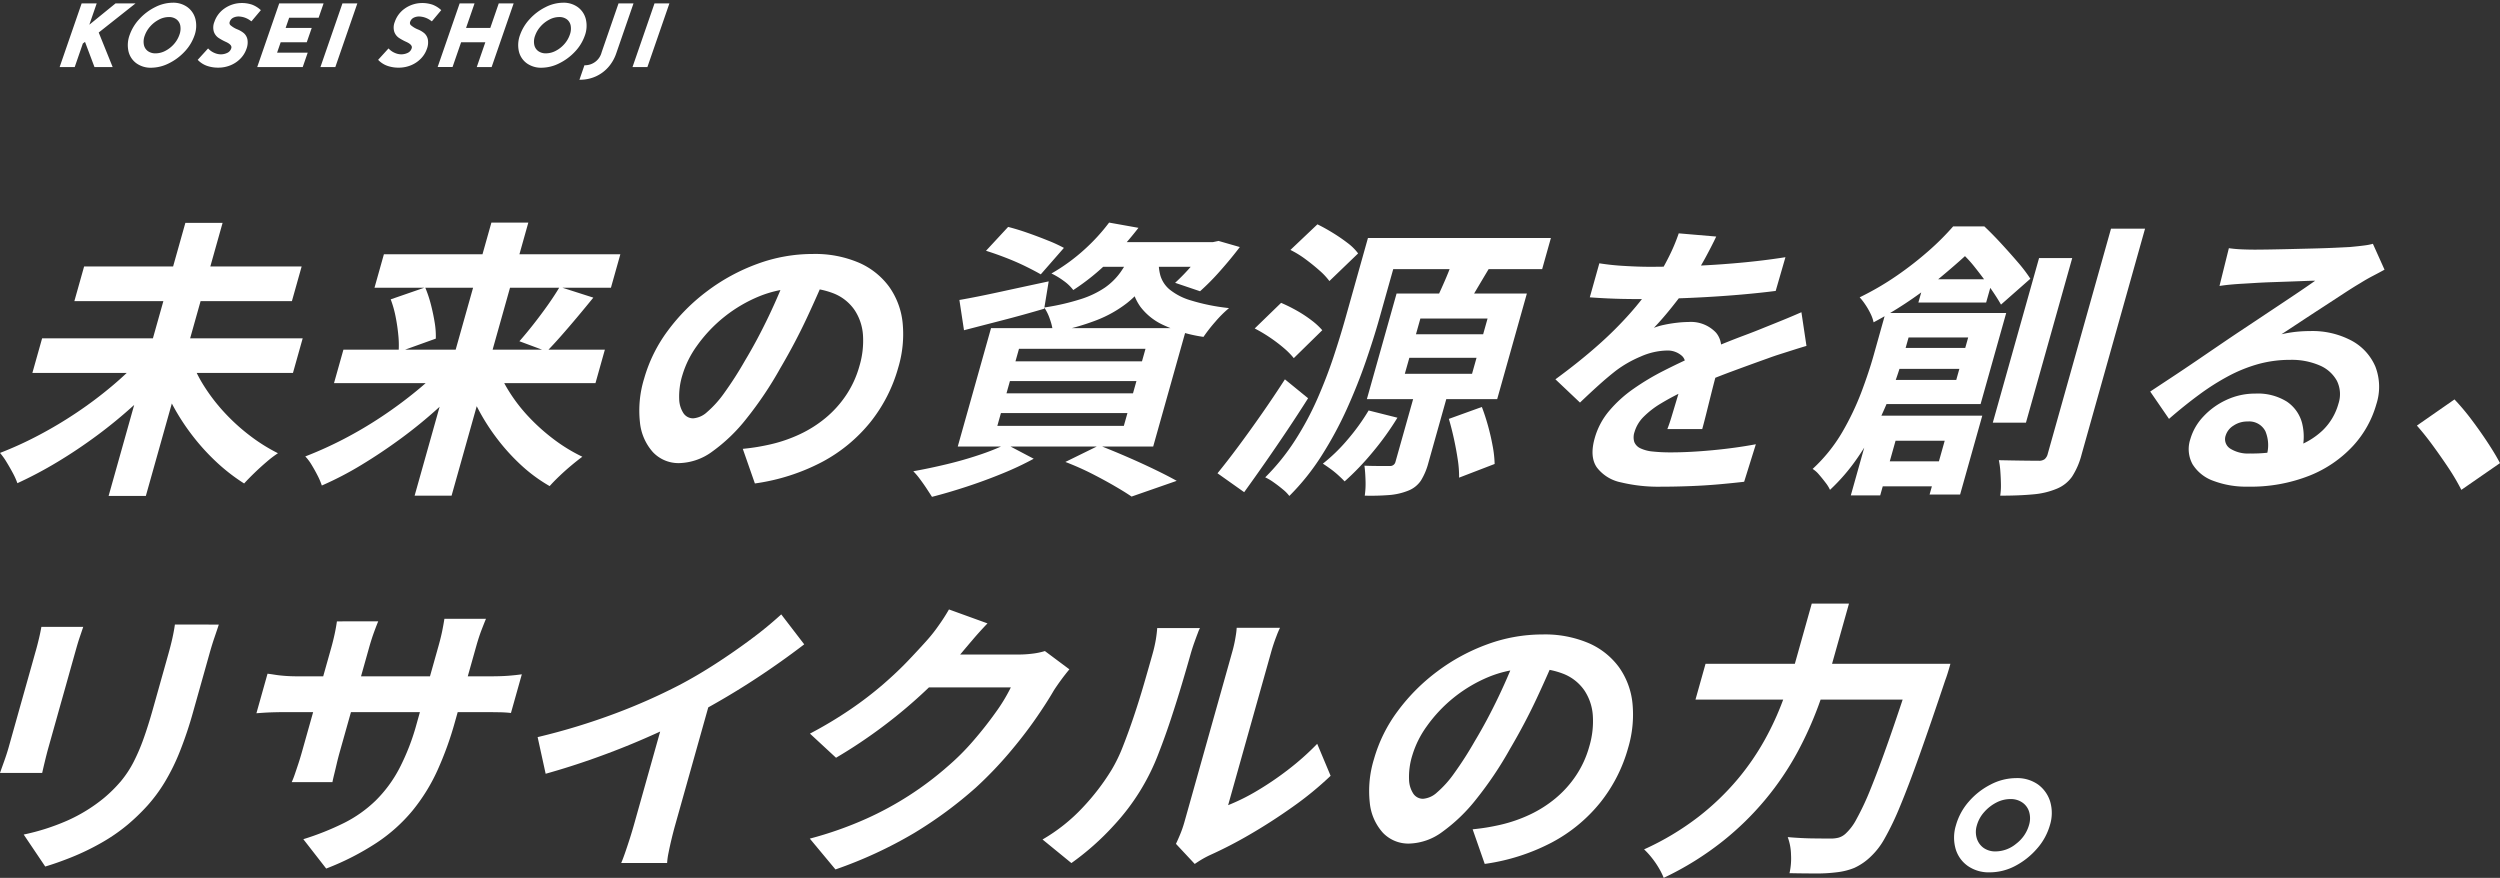
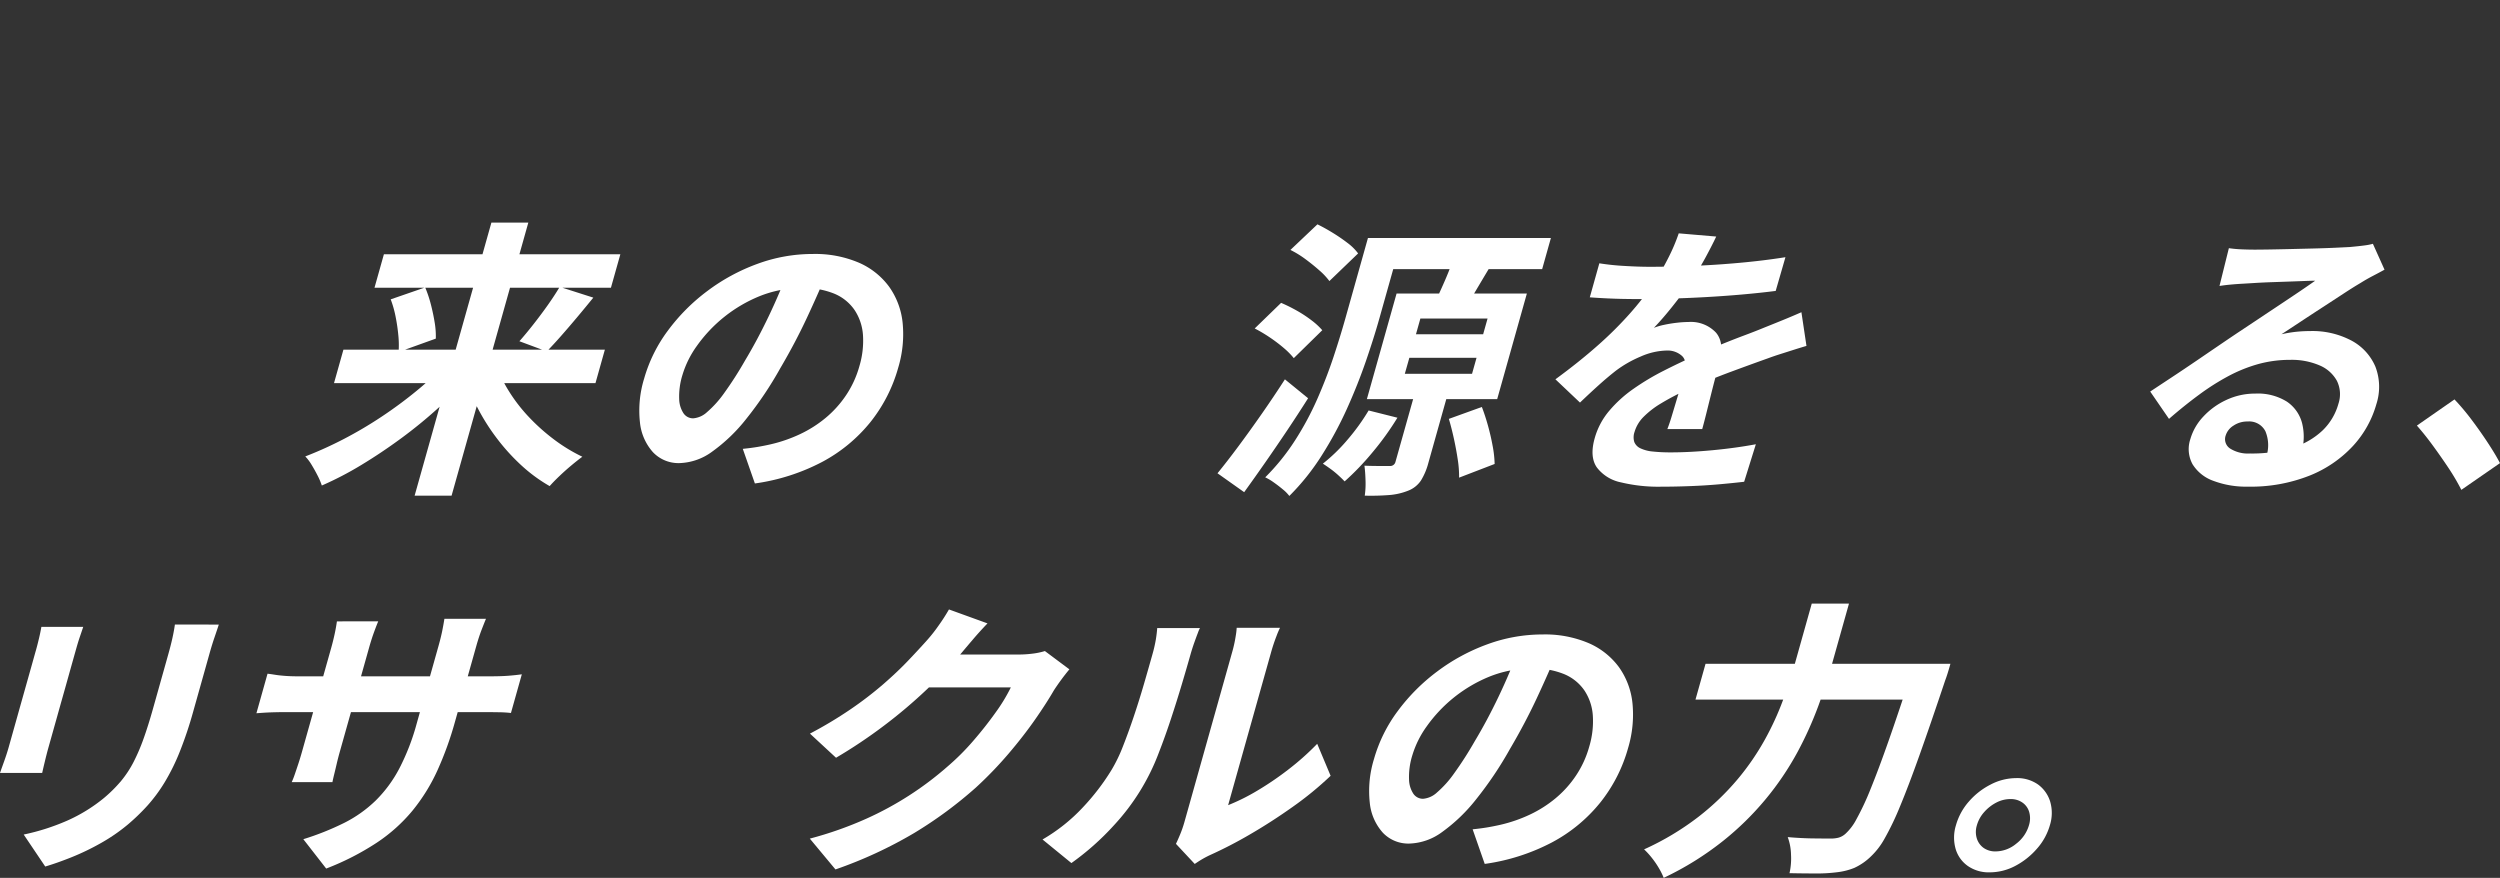
<svg xmlns="http://www.w3.org/2000/svg" width="461.155" height="161.935" viewBox="0 0 461.155 161.935">
  <rect x="0" y="0" width="461.155" height="161.935" fill="#333333" stroke="none" />
  <g transform="translate(-192.519 -214.783)">
    <g transform="translate(192.52 255.842)">
-       <path d="M26.037,25.055l4.932,2.307a84.765,84.765,0,0,1-6.141,6.2,87.526,87.526,0,0,1-6.944,5.714q-3.624,2.682-7.335,4.909a75.222,75.222,0,0,1-7.342,3.888,13.2,13.2,0,0,0-.841-1.877q-.546-1.02-1.152-2.011A12.243,12.243,0,0,0,0,42.489a66.439,66.439,0,0,0,7.109-3.246,76.7,76.7,0,0,0,7.057-4.21,74,74,0,0,0,6.462-4.855,60.626,60.626,0,0,0,5.41-5.123m-18.272-3.7H55.832l-1.795,6.384H5.97ZM15.513,8.1H55.641l-1.795,6.385H13.718ZM34.191.055h6.866L26.9,50.429H20.032Zm1,25.053a24.281,24.281,0,0,0,2.5,5.124,33.549,33.549,0,0,0,3.758,4.855A36.465,36.465,0,0,0,46.094,39.3a32.4,32.4,0,0,0,5.176,3.245,19.959,19.959,0,0,0-2.08,1.583q-1.165.993-2.272,2.066t-1.884,1.931a34.276,34.276,0,0,1-5.067-3.917,39.956,39.956,0,0,1-4.507-4.963,40.614,40.614,0,0,1-3.678-5.712,39.252,39.252,0,0,1-2.637-6.169Z" transform="translate(0 -0.001)" fill="#fff" />
      <path d="M83.692,25.965l4.615,2.092A74.848,74.848,0,0,1,82.263,34.2a85.66,85.66,0,0,1-6.9,5.634q-3.617,2.656-7.3,4.882A60.587,60.587,0,0,1,60.783,48.5a12.578,12.578,0,0,0-.775-1.824q-.519-1.018-1.105-1.985a8.517,8.517,0,0,0-1.172-1.556A70.362,70.362,0,0,0,64.8,39.94,74.858,74.858,0,0,0,71.8,35.81a79.262,79.262,0,0,0,6.465-4.775,54.85,54.85,0,0,0,5.422-5.07M64.766,23.444h48.228l-1.733,6.169H63.031Zm7.468-17.6h43.616l-1.735,6.168H70.5Zm1.257,8.315,6.359-2.2A22.883,22.883,0,0,1,80.9,15.1q.437,1.691.7,3.326a15.052,15.052,0,0,1,.209,2.978l-6.863,2.468a17.923,17.923,0,0,0-.042-3,33.88,33.88,0,0,0-.5-3.46,19.565,19.565,0,0,0-.913-3.245M92.063,0h6.812L84.717,50.374H77.9ZM92.85,26.02a25.083,25.083,0,0,0,2.457,5.1,30.111,30.111,0,0,0,3.7,4.776,36.418,36.418,0,0,0,4.633,4.131,30.691,30.691,0,0,0,5.2,3.164q-.878.644-2.035,1.609t-2.221,1.986q-1.065,1.017-1.773,1.823a28.784,28.784,0,0,1-5.141-3.755A37.55,37.55,0,0,1,93.2,39.967a38.556,38.556,0,0,1-3.632-5.687,37.235,37.235,0,0,1-2.557-6.169Zm11.814-14.164,6.2,1.986q-1.478,1.823-3.01,3.647t-2.95,3.434q-1.418,1.609-2.622,2.842l-5.053-1.878q1.184-1.34,2.557-3.084t2.666-3.567q1.289-1.824,2.211-3.381" transform="translate(-1.42)" fill="#fff" />
      <path d="M155.665,9q-1.683,4.076-3.837,8.69T146.9,27.023a67.592,67.592,0,0,1-6.272,9.335,30.957,30.957,0,0,1-6.283,6.035,10.682,10.682,0,0,1-6.042,2.119,6.479,6.479,0,0,1-4.88-2.01,9.659,9.659,0,0,1-2.408-5.553A20,20,0,0,1,121.8,28.9a27.212,27.212,0,0,1,4.352-8.8,35.272,35.272,0,0,1,7.288-7.323,35.707,35.707,0,0,1,9.242-5.016,29.515,29.515,0,0,1,10.2-1.824,20.524,20.524,0,0,1,8.534,1.61A13.672,13.672,0,0,1,167,12a13.879,13.879,0,0,1,2.476,6.652,21.4,21.4,0,0,1-.8,8.208,28.222,28.222,0,0,1-5.141,10.087,28.814,28.814,0,0,1-8.906,7.349,37.8,37.8,0,0,1-12.408,3.971l-2.23-6.384q1.6-.162,2.841-.376t2.389-.482a26.777,26.777,0,0,0,5.322-1.851,22.143,22.143,0,0,0,4.734-3.005,19.631,19.631,0,0,0,3.786-4.21,18.5,18.5,0,0,0,2.431-5.311,16.285,16.285,0,0,0,.663-5.795,9.479,9.479,0,0,0-1.554-4.586,8.474,8.474,0,0,0-3.715-3,14.642,14.642,0,0,0-5.875-1.046,20.723,20.723,0,0,0-7.994,1.528,26.393,26.393,0,0,0-11.5,9.146,18.014,18.014,0,0,0-2.645,5.311,13.326,13.326,0,0,0-.616,4.48,4.971,4.971,0,0,0,.829,2.682,2.138,2.138,0,0,0,1.764.885,4.262,4.262,0,0,0,2.55-1.153,19.227,19.227,0,0,0,3.16-3.514,66.129,66.129,0,0,0,3.82-5.954q2.319-3.864,4.415-8.263t3.647-8.583Z" transform="translate(-2.975 -0.146)" fill="#fff" />
-       <path d="M189.837,40.88l5.093,2.682a56.622,56.622,0,0,1-5.811,2.735q-3.274,1.34-6.64,2.44t-6.315,1.852q-.41-.645-.992-1.53t-1.246-1.769a12.4,12.4,0,0,0-1.21-1.421q2.995-.537,6.129-1.288t6.008-1.717a43.427,43.427,0,0,0,4.984-1.984m-2.782-21.406h36.05l-6.137,21.834h-36.05Zm-5.834-5.2q3.1-.535,7.531-1.5t8.939-1.93l-.828,5.044q-3.8,1.125-7.649,2.119t-7.146,1.85ZM186.131,5.2,190.21.8q1.7.43,3.608,1.1T197.529,3.3A26.283,26.283,0,0,1,200.5,4.668l-4.268,4.881q-1.108-.644-2.8-1.475t-3.632-1.582q-1.937-.752-3.662-1.288m2.744,29.935-.662,2.36h23.335l.664-2.36Zm1.659-5.9-.633,2.254h23.336l.633-2.254Zm1.674-5.954-.649,2.307h23.336l.649-2.307ZM212.97,5.526h5.74a29.392,29.392,0,0,1-2.743,5.176,18.369,18.369,0,0,1-3.817,4.131,22.21,22.21,0,0,1-5.549,3.139,43.062,43.062,0,0,1-8.116,2.253,10.289,10.289,0,0,0-.563-2.387,8.573,8.573,0,0,0-1.053-2.172,42.967,42.967,0,0,0,6.768-1.557,17.082,17.082,0,0,0,4.431-2.12,11.949,11.949,0,0,0,2.857-2.815,20.3,20.3,0,0,0,2.044-3.649M208.837,0l5.415.967a64.452,64.452,0,0,1-5.359,6.088,41.727,41.727,0,0,1-6.666,5.39,8.037,8.037,0,0,0-1.8-1.717,13.694,13.694,0,0,0-2.226-1.34,34.357,34.357,0,0,0,6.21-4.534A35.117,35.117,0,0,0,208.837,0m-8.065,44.151L207,41.093q2.612,1.02,5.264,2.173t5.038,2.307q2.385,1.153,4.006,2.065l-8.325,2.9q-1.26-.859-3.2-1.984t-4.215-2.281a51.376,51.376,0,0,0-4.8-2.119M207.988,3.6h20.6l-1.281,4.559H203.112Zm10.023,3.271a8.635,8.635,0,0,0,.286,2.9,5.354,5.354,0,0,0,1.671,2.549A11.253,11.253,0,0,0,223.9,14.35a37.042,37.042,0,0,0,7.057,1.422,21.194,21.194,0,0,0-2.532,2.521,29.579,29.579,0,0,0-2.179,2.79A26.119,26.119,0,0,1,218.7,18.83a11.124,11.124,0,0,1-4.068-3.271A9.361,9.361,0,0,1,213,11.615a22.608,22.608,0,0,1-.291-4.212ZM227.086,3.6H228l1.026-.216,3.921,1.127q-1.621,2.145-3.624,4.4a43.169,43.169,0,0,1-3.711,3.755l-4.6-1.556A36.728,36.728,0,0,0,224.1,7.913a35.458,35.458,0,0,0,2.774-3.567Z" transform="translate(-4.25)" fill="#fff" />
      <path d="M230.247,46.251q1.715-2.094,3.828-4.935t4.36-6.062q2.244-3.219,4.247-6.33l4.277,3.487q-1.833,2.9-3.824,5.874t-4.011,5.875q-2.022,2.9-3.956,5.579Zm6.866-26.716,4.867-4.721a29.192,29.192,0,0,1,2.874,1.422,22.931,22.931,0,0,1,2.739,1.8,12.907,12.907,0,0,1,1.983,1.825l-5.256,5.15a13.847,13.847,0,0,0-1.859-1.879,28.033,28.033,0,0,0-2.59-1.958,27.321,27.321,0,0,0-2.758-1.636M258,2.851h6.277L260.1,17.711q-.995,3.541-2.471,7.832t-3.476,8.744a69.211,69.211,0,0,1-4.655,8.637,42.931,42.931,0,0,1-6,7.51,7.029,7.029,0,0,0-1.19-1.207q-.8-.67-1.676-1.287A9.644,9.644,0,0,0,239.05,47a40.23,40.23,0,0,0,5.516-6.84,55.345,55.345,0,0,0,4.115-7.671q1.724-3.943,2.975-7.724t2.171-7.055Zm-14.3,2.2L248.681.33q1.32.644,2.808,1.555a31.939,31.939,0,0,1,2.745,1.879,9.561,9.561,0,0,1,1.952,1.93l-5.3,5.1a12.253,12.253,0,0,0-1.838-1.958q-1.181-1.048-2.556-2.066a18.3,18.3,0,0,0-2.791-1.717m14.423,29.612L263.438,36a52.765,52.765,0,0,1-4.618,6.412,49.276,49.276,0,0,1-5.122,5.336q-.454-.483-1.158-1.126a16.873,16.873,0,0,0-1.484-1.208q-.781-.562-1.372-.938a31.735,31.735,0,0,0,4.577-4.453,39.072,39.072,0,0,0,3.868-5.366m8.719-3.915h6.115L269.149,44.32a12.085,12.085,0,0,1-1.376,3.272,5,5,0,0,1-2.379,1.878,11.9,11.9,0,0,1-3.526.8,43.621,43.621,0,0,1-4.456.107,15.678,15.678,0,0,0,.141-2.79q-.045-1.557-.2-2.737,1.38.056,2.8.054h1.852a.986.986,0,0,0,1.068-.75ZM263.278,13.1h24.035l-5.474,19.475H257.8ZM259.935,2.851h31.812l-1.612,5.74H258.322Zm5.7,22.1L264.8,27.9H277.2l.829-2.951Zm2.035-7.242-.814,2.9h12.393l.814-2.9ZM273.558,7.25l6.8,1.18q-1.315,2.2-2.539,4.265t-2.168,3.513l-5.393-1.234q.789-1.662,1.749-3.836t1.548-3.889m-.631,28.969,6.089-2.2q.62,1.611,1.139,3.487t.856,3.73a20.4,20.4,0,0,1,.36,3.3l-6.556,2.522a20.315,20.315,0,0,0-.245-3.327q-.278-1.876-.712-3.863t-.932-3.647" transform="translate(-5.666 -0.008)" fill="#fff" />
      <path d="M323.814,2.625q-.677,1.45-1.915,3.755t-3.179,5.2q-1.418,1.984-3.111,4.1t-3.29,3.783a11.225,11.225,0,0,1,1.929-.563q1.14-.243,2.332-.377a19.185,19.185,0,0,1,2.1-.135,6.36,6.36,0,0,1,5.064,1.932q1.681,1.93.612,5.739-.3,1.074-.711,2.629t-.832,3.246q-.421,1.688-.821,3.3t-.759,2.9H314.8q.364-.912.745-2.172t.8-2.656q.42-1.394.815-2.709t.7-2.387q.724-2.575-.365-3.569a3.935,3.935,0,0,0-2.752-.991,12.452,12.452,0,0,0-4.843,1.1,21.212,21.212,0,0,0-4.567,2.6q-1.514,1.179-3.127,2.628t-3.521,3.273l-4.533-4.293q4.391-3.217,7.784-6.223a68.512,68.512,0,0,0,5.992-5.954,54.487,54.487,0,0,0,4.557-5.9,44.287,44.287,0,0,0,2.572-4.48A33.721,33.721,0,0,0,316.9,2.035ZM302.254,7.561a45.261,45.261,0,0,0,4.584.484q2.638.159,4.677.16,3.541,0,7.8-.16t8.715-.564q4.458-.4,8.554-1.046l-1.8,6.222q-2.951.376-6.33.671t-6.842.483q-3.46.189-6.594.267t-5.548.082q-1.074,0-2.648-.027c-1.05-.017-2.122-.055-3.216-.107s-2.132-.115-3.113-.188ZM340.461,22.8q-.935.271-2.2.67l-2.534.806q-1.267.4-2.283.778-2.862,1.018-6.783,2.467T318.388,30.9a47.335,47.335,0,0,0-4.786,2.52,16.267,16.267,0,0,0-3.223,2.5,6.524,6.524,0,0,0-1.636,2.762,2.971,2.971,0,0,0-.037,1.851,2.2,2.2,0,0,0,1.126,1.153,6.686,6.686,0,0,0,2.247.59,30.318,30.318,0,0,0,3.388.162q3.434,0,7.678-.4t7.98-1.1l-2.159,6.92q-1.778.212-4.474.456t-5.543.348q-2.847.108-5.421.107a29.206,29.206,0,0,1-7.284-.8,7.411,7.411,0,0,1-4.454-2.763q-1.356-1.959-.39-5.391a13.365,13.365,0,0,1,2.678-5.043,23.181,23.181,0,0,1,4.5-4.077,45.508,45.508,0,0,1,5.515-3.3q2.909-1.475,5.669-2.709,2.831-1.289,5.072-2.2t4.187-1.637q1.949-.724,3.768-1.476,1.751-.7,3.388-1.368t3.352-1.421Z" transform="translate(-7.238 -0.05)" fill="#fff" />
-       <path d="M356.237,16.7h5.525l-2.217,7.886q-.754,2.683-1.919,5.875a69.929,69.929,0,0,1-2.813,6.572,49,49,0,0,1-3.852,6.545A35.728,35.728,0,0,1,346,49.32a6.494,6.494,0,0,0-.81-1.315q-.587-.777-1.214-1.5a4.947,4.947,0,0,0-1.181-1.047,29.414,29.414,0,0,0,5.484-6.813,49.725,49.725,0,0,0,3.52-7.376q1.381-3.674,2.256-6.786ZM353.971,35.64h20.117L370,50.178H364.37l2.79-9.925h-9.066l-2.834,10.086H349.84ZM368.723.715h3.541L371.9,2h2.039l-.512,1.825q-3.334,3.271-8.1,7.161a72.756,72.756,0,0,1-11.288,7.43,6.488,6.488,0,0,0-.567-1.608,13.207,13.207,0,0,0-.994-1.717,10.983,10.983,0,0,0-1.006-1.288,52.34,52.34,0,0,0,6.932-4.05,63.093,63.093,0,0,0,5.807-4.533A48.276,48.276,0,0,0,368.723.715M353.91,44.061H369.9l-1.3,4.614H352.613Zm5.437-27.36H378.5l-4.72,16.791H354.466l1.251-4.452H369.29l2.2-7.833H358.081Zm-2.292,6.438h17.112L373.082,27H355.969Zm6.456-12.661h12.5L374.8,14.771H362.3ZM370.064.715h4.4q1.485,1.4,3.088,3.139t3.058,3.433a27.906,27.906,0,0,1,2.352,3.085l-5.419,4.774q-.789-1.394-2.053-3.191t-2.711-3.621a22.749,22.749,0,0,0-2.869-3.059h-1.127Zm14.5,5.848h6.116l-8.535,30.364h-6.116Zm13.271-5.419h6.278L392.43,42.721a13.871,13.871,0,0,1-1.793,4.183,6.406,6.406,0,0,1-2.791,2.2,14.235,14.235,0,0,1-4.372,1.045q-2.536.243-6.076.242a12.154,12.154,0,0,0,.132-2.091q-.018-1.181-.107-2.388a15.032,15.032,0,0,0-.277-2.066q2.4.054,4.483.08t2.891.027a1.72,1.72,0,0,0,1.074-.295,1.85,1.85,0,0,0,.574-.993Z" transform="translate(-8.436 -0.018)" fill="#fff" />
      <path d="M421.146,4.82a22.592,22.592,0,0,0,2.355.215q1.273.054,2.453.054.857,0,2.582-.027t3.912-.08l4.348-.106q2.16-.054,3.927-.136t2.748-.135q1.707-.159,2.712-.294a10.224,10.224,0,0,0,1.53-.3l2.146,4.774q-1.081.593-2.209,1.18t-2.24,1.288q-1.286.751-3.125,1.958t-3.908,2.55q-2.067,1.34-4.012,2.628T430.845,20.7a23.579,23.579,0,0,1,2.7-.456,24.564,24.564,0,0,1,2.559-.135,15.376,15.376,0,0,1,7.683,1.77,9.8,9.8,0,0,1,4.39,4.8,10.372,10.372,0,0,1,.167,6.948,18.953,18.953,0,0,1-4.3,7.671,22.035,22.035,0,0,1-8,5.472,29.429,29.429,0,0,1-11.383,2.039,17.12,17.12,0,0,1-6.378-1.073,7.431,7.431,0,0,1-3.834-3.059,5.806,5.806,0,0,1-.4-4.666,10.111,10.111,0,0,1,2.36-4.1,13.458,13.458,0,0,1,4.246-3.084A12.384,12.384,0,0,1,426,31.643a10.126,10.126,0,0,1,5.836,1.475,6.875,6.875,0,0,1,2.807,3.944,10.332,10.332,0,0,1-.1,5.418l-6.517.858a6.676,6.676,0,0,0-.141-4.748,3.355,3.355,0,0,0-3.276-1.8,4.531,4.531,0,0,0-2.633.777,3.3,3.3,0,0,0-1.416,1.8,2.058,2.058,0,0,0,.822,2.414,6.148,6.148,0,0,0,3.66.912,25.63,25.63,0,0,0,7.927-1.1,13.8,13.8,0,0,0,5.477-3.166,10.861,10.861,0,0,0,2.909-4.908,5.577,5.577,0,0,0-.284-4.238,6.5,6.5,0,0,0-3.2-2.843,12.973,12.973,0,0,0-5.4-1.019,21.927,21.927,0,0,0-5.9.777,27.228,27.228,0,0,0-5.474,2.2,43.939,43.939,0,0,0-5.417,3.432q-2.739,2.012-5.578,4.48l-3.465-5.043q1.781-1.179,4.019-2.655t4.6-3.086q2.356-1.608,4.446-3.03t3.542-2.388q1.382-.912,3.231-2.146t3.828-2.549q1.977-1.314,3.766-2.521t3-2.066c-.537,0-1.24.02-2.108.055s-1.818.071-2.847.107l-3.088.107q-1.544.054-2.881.134l-2.209.135q-1.09.054-2.3.161t-2.219.267Z" transform="translate(-10.006 -0.099)" fill="#fff" />
      <path d="M465.274,50.124a40.528,40.528,0,0,0-2.434-4.131q-1.4-2.092-2.87-4.1t-2.9-3.622l6.936-4.828a41.729,41.729,0,0,1,3.1,3.674q1.6,2.12,3.012,4.265t2.283,3.808Z" transform="translate(-11.248 -0.823)" fill="#fff" />
      <g transform="translate(0 -2)">
        <path d="M42.534,78.5q-.325.966-.644,1.9c-.213.626-.437,1.368-.679,2.227q-.165.59-.543,1.93T39.786,87.7q-.5,1.8-1.055,3.756t-1.063,3.783q-.511,1.823-.927,3.3t-.626,2.228q-.285,1.018-.61,2.36t-.541,2.306h-7.78q.265-.751.765-2.146t.832-2.575q.211-.752.617-2.2t.928-3.3q.519-1.851,1.07-3.809l1.049-3.729q.5-1.77.874-3.112t.543-1.93q.211-.752.5-1.96c.192-.8.34-1.528.451-2.172Zm25.012-.429q-.369,1.128-.82,2.441t-.9,2.923q-.392,1.4-.949,3.38t-1.11,3.943q-.549,1.959-.928,3.3a71.67,71.67,0,0,1-2.514,7.51,38.269,38.269,0,0,1-2.791,5.633,28.764,28.764,0,0,1-3.156,4.265,37.943,37.943,0,0,1-3.642,3.514,32.961,32.961,0,0,1-5.051,3.46,45.427,45.427,0,0,1-5.364,2.574q-2.629,1.048-4.794,1.69l-3.974-5.9a40.735,40.735,0,0,0,7.986-2.548,29.575,29.575,0,0,0,6.843-4.212,25.715,25.715,0,0,0,3.129-3.112,19.456,19.456,0,0,0,2.285-3.46,35.1,35.1,0,0,0,1.857-4.319q.868-2.414,1.741-5.526.394-1.394.935-3.325t1.071-3.81q.527-1.877.858-3.058c.3-1.073.548-2.047.741-2.923s.341-1.689.445-2.441Z" transform="translate(-27.184 -1.921)" fill="#fff" />
        <path d="M77.725,87.109q.519.054,1.341.188c.546.09,1.189.16,1.925.215s1.55.081,2.444.081h35.192q2.143,0,3.517-.107t2.489-.269l-2.006,7.136a21.468,21.468,0,0,0-2.268-.135q-1.441-.028-3.587-.027H81.581q-1.342,0-2.447.027t-1.955.08c-.566.036-1.066.072-1.505.106Zm20.418-9.656q-.32.752-.78,2.011t-.9,2.818l-5.4,19.2c-.22.787-.418,1.547-.587,2.28s-.325,1.377-.461,1.93-.246,1.029-.321,1.421h-7.51a15.015,15.015,0,0,0,.56-1.421q.287-.83.65-1.93t.694-2.28l5.4-19.2q.331-1.181.6-2.415t.436-2.414Zm14.163,18.508A61.313,61.313,0,0,1,109.04,105a33.947,33.947,0,0,1-4.559,7.349,30.261,30.261,0,0,1-6.6,5.928,48.872,48.872,0,0,1-9.335,4.775l-4.218-5.418a50.254,50.254,0,0,0,7.524-3,23.458,23.458,0,0,0,5.795-4.1,23.94,23.94,0,0,0,4.366-5.9,41.579,41.579,0,0,0,3.247-8.4l4.011-14.268q.467-1.664.713-2.925t.367-2.065h7.672q-.336.8-.823,2.065t-.957,2.925Z" transform="translate(-28.377 -1.894)" fill="#fff" />
-         <path d="M128.857,98.784A119.791,119.791,0,0,0,143.2,94.412,108.032,108.032,0,0,0,155,89.181q3.271-1.715,6.714-3.943t6.6-4.587a68.266,68.266,0,0,0,5.478-4.506l4.241,5.526q-3.147,2.414-6.764,4.882t-7.415,4.721q-3.8,2.253-7.437,4.131-3.557,1.77-7.867,3.649t-8.961,3.54q-4.653,1.664-9.253,2.951Zm24.05-6.169,8.114-1.769-6.785,24.14q-.332,1.181-.669,2.575t-.571,2.6a12.832,12.832,0,0,0-.253,1.85h-8.475q.288-.644.707-1.85t.866-2.6q.445-1.394.777-2.575Z" transform="translate(-29.686 -1.874)" fill="#fff" />
        <path d="M228.216,86.26q-.641.753-1.417,1.8t-1.439,2.066q-1.361,2.361-3.474,5.392t-4.875,6.276a71.559,71.559,0,0,1-6.022,6.25,76.776,76.776,0,0,1-11.337,8.369,79.808,79.808,0,0,1-14.588,6.758l-4.732-5.686a67.682,67.682,0,0,0,10.483-3.7,59.846,59.846,0,0,0,14.861-9.548,44.115,44.115,0,0,0,4.769-4.748q2.3-2.654,4.167-5.284a31.446,31.446,0,0,0,2.8-4.613H199.332l4.173-6.063h15.341a20.762,20.762,0,0,0,2.54-.161,12.83,12.83,0,0,0,2.309-.482Zm-15.107-8.475q-1.356,1.4-2.721,3T208.3,83.256a87.868,87.868,0,0,1-6.357,6.68,91.3,91.3,0,0,1-7.92,6.706,91.831,91.831,0,0,1-8.855,5.927l-4.811-4.453a75.961,75.961,0,0,0,7.515-4.506,66.587,66.587,0,0,0,5.984-4.587q2.625-2.279,4.643-4.4t3.5-3.783a27.856,27.856,0,0,0,2.087-2.656A34.435,34.435,0,0,0,206,75.21Z" transform="translate(-30.953 -1.851)" fill="#fff" />
        <path d="M224.341,117.729a32.286,32.286,0,0,0,7.468-5.954,41.816,41.816,0,0,0,5.256-6.868,28.209,28.209,0,0,0,2.114-4.372q1.026-2.6,2.024-5.579t1.846-5.9q.849-2.923,1.542-5.392a26.287,26.287,0,0,0,.643-2.762c.127-.769.213-1.493.262-2.173h7.886a5.946,5.946,0,0,0-.383.886q-.3.778-.673,1.824t-.692,2.172q-.664,2.363-1.6,5.5t-2.016,6.41q-1.081,3.274-2.224,6.2a40.648,40.648,0,0,1-8.3,13.412,48.82,48.82,0,0,1-7.827,6.947Zm24.612.806q.388-.806.815-1.85a19.791,19.791,0,0,0,.73-2.12q.167-.591.664-2.36t1.206-4.293q.708-2.519,1.53-5.446t1.666-5.927l1.591-5.659q.748-2.656,1.313-4.668t.821-2.923a24.474,24.474,0,0,0,.7-3.165,12.428,12.428,0,0,0,.167-1.447h7.994a14.846,14.846,0,0,0-.63,1.474,32.384,32.384,0,0,0-1.058,3.192q-.258.913-.762,2.71t-1.162,4.131l-1.394,4.963q-.739,2.628-1.455,5.175t-1.357,4.829q-.641,2.281-1.093,3.89t-.663,2.36a37.517,37.517,0,0,0,5.3-2.63,56.792,56.792,0,0,0,5.733-3.889,48.908,48.908,0,0,0,5.4-4.8l2.473,5.9a60.964,60.964,0,0,1-6.936,5.688q-3.923,2.789-7.9,5.1a79.009,79.009,0,0,1-7.47,3.863,18.4,18.4,0,0,0-1.645.885c-.432.267-.8.51-1.114.725Z" transform="translate(-32.035 -1.936)" fill="#fff" />
        <path d="M320.875,83q-1.682,4.076-3.837,8.69t-4.931,9.335a67.6,67.6,0,0,1-6.272,9.335,30.99,30.99,0,0,1-6.282,6.036,10.69,10.69,0,0,1-6.042,2.119,6.478,6.478,0,0,1-4.88-2.01,9.661,9.661,0,0,1-2.408-5.554,19.98,19.98,0,0,1,.785-8.047,27.2,27.2,0,0,1,4.351-8.8,35.323,35.323,0,0,1,7.289-7.323,35.682,35.682,0,0,1,9.243-5.016,29.506,29.506,0,0,1,10.2-1.824,20.543,20.543,0,0,1,8.534,1.609A13.673,13.673,0,0,1,332.209,86a13.878,13.878,0,0,1,2.476,6.652,21.415,21.415,0,0,1-.8,8.208,28.212,28.212,0,0,1-5.141,10.086,28.787,28.787,0,0,1-8.906,7.349,37.777,37.777,0,0,1-12.409,3.972l-2.229-6.384q1.6-.162,2.841-.377t2.389-.482a26.772,26.772,0,0,0,5.322-1.851,22.21,22.21,0,0,0,4.735-3.005,19.635,19.635,0,0,0,3.786-4.211,18.471,18.471,0,0,0,2.431-5.311,16.279,16.279,0,0,0,.663-5.794,9.484,9.484,0,0,0-1.553-4.586,8.477,8.477,0,0,0-3.716-3,14.63,14.63,0,0,0-5.876-1.046,20.751,20.751,0,0,0-7.994,1.527,26.409,26.409,0,0,0-11.5,9.147,17.993,17.993,0,0,0-2.645,5.311,13.348,13.348,0,0,0-.615,4.48,4.962,4.962,0,0,0,.829,2.682,2.138,2.138,0,0,0,1.763.885,4.268,4.268,0,0,0,2.55-1.153,19.228,19.228,0,0,0,3.16-3.514,66.286,66.286,0,0,0,3.82-5.954q2.319-3.864,4.415-8.263t3.647-8.583Z" transform="translate(-33.555 -1.967)" fill="#fff" />
        <path d="M369.032,74.11H375.9l-3.121,11.1q-1.026,3.65-2.534,7.78a66.761,66.761,0,0,1-3.781,8.394,53.622,53.622,0,0,1-13.716,16.443,56.119,56.119,0,0,1-11.023,6.867,12.9,12.9,0,0,0-.908-1.824,15.721,15.721,0,0,0-1.335-1.93,14.063,14.063,0,0,0-1.375-1.5,50.511,50.511,0,0,0,10.032-6.007,47.352,47.352,0,0,0,7.236-6.948,46.556,46.556,0,0,0,5.043-7.351,52.814,52.814,0,0,0,3.338-7.295q1.3-3.567,2.158-6.626Zm-19.591,11.1h41.147l-1.854,6.6H347.587Zm38.465,0h6.706q-.332,1.181-.562,1.9c-.153.482-.289.868-.4,1.154q-2.692,8.047-4.726,13.759t-3.6,9.469a51.193,51.193,0,0,1-2.854,5.956,13.482,13.482,0,0,1-2.5,3.272,10.875,10.875,0,0,1-3.1,2.145,12.3,12.3,0,0,1-3.258.806,28.551,28.551,0,0,1-3.869.214q-2.361,0-4.813-.053a12.364,12.364,0,0,0,.28-3.38,9.922,9.922,0,0,0-.609-3.273q2.514.217,4.679.242t3.239.027a5.878,5.878,0,0,0,1.44-.162,3.209,3.209,0,0,0,1.268-.7,9.7,9.7,0,0,0,2.05-2.711,48.514,48.514,0,0,0,2.621-5.606q1.466-3.595,3.358-8.985t4.293-12.8Z" transform="translate(-34.835 -1.824)" fill="#fff" />
        <path d="M408.155,107.11a6.682,6.682,0,0,1,4.067,1.18,6.141,6.141,0,0,1,2.229,3.138,7.481,7.481,0,0,1-.049,4.373,11.12,11.12,0,0,1-2.4,4.344,13.745,13.745,0,0,1-4,3.166,10.1,10.1,0,0,1-4.732,1.18,6.721,6.721,0,0,1-4.013-1.18,5.834,5.834,0,0,1-2.249-3.166,7.67,7.67,0,0,1,.067-4.344,11.227,11.227,0,0,1,2.383-4.373,13.245,13.245,0,0,1,4.022-3.138,10.209,10.209,0,0,1,4.677-1.18m-3.747,13.519a6,6,0,0,0,3.78-1.421,6.575,6.575,0,0,0,2.353-3.407,4.284,4.284,0,0,0,.042-2.44,3.207,3.207,0,0,0-1.253-1.744,3.748,3.748,0,0,0-2.206-.643,5.607,5.607,0,0,0-2.595.643,7.658,7.658,0,0,0-2.235,1.744,6.137,6.137,0,0,0-1.357,2.44,4.124,4.124,0,0,0-.015,2.441,3.392,3.392,0,0,0,1.253,1.743,3.714,3.714,0,0,0,2.233.644" transform="translate(-36.277 -2.636)" fill="#fff" />
      </g>
    </g>
-     <path d="M96.8,11.547l.172-.009a3.174,3.174,0,0,0,3.013-2.423L103.095.122h2.763l-3.182,9.207A7.511,7.511,0,0,1,101.2,11.9a6.808,6.808,0,0,1-2.247,1.672,7,7,0,0,1-2.7.633l-.371.013ZM86.16,11.168a3.79,3.79,0,0,1-1.455-2.229,5.342,5.342,0,0,1,.23-3.013,8.384,8.384,0,0,1,1.809-2.944A9.916,9.916,0,0,1,89.636.812,7.3,7.3,0,0,1,92.875,0a4.443,4.443,0,0,1,2.736.837,3.91,3.91,0,0,1,1.465,2.257,5.263,5.263,0,0,1-.209,3,8.248,8.248,0,0,1-1.832,2.961,9.966,9.966,0,0,1-2.9,2.138,7.376,7.376,0,0,1-3.232.8A4.515,4.515,0,0,1,86.16,11.168Zm4.2-8.066A5.54,5.54,0,0,0,88.74,4.35,5.086,5.086,0,0,0,87.7,6.093a3.073,3.073,0,0,0-.15,1.662,1.89,1.89,0,0,0,.717,1.156,2.347,2.347,0,0,0,1.453.429,3.886,3.886,0,0,0,1.771-.453,5.407,5.407,0,0,0,1.591-1.239A5.1,5.1,0,0,0,94.1,5.926a3.2,3.2,0,0,0,.168-1.7,1.884,1.884,0,0,0-.7-1.155,2.257,2.257,0,0,0-1.421-.427A3.961,3.961,0,0,0,90.357,3.1ZM60.552,11.678a4.327,4.327,0,0,1-1.623-.965l-.182-.173,1.919-2.107.189.188a3.14,3.14,0,0,0,1,.648A2.964,2.964,0,0,0,63,9.523a2.779,2.779,0,0,0,1.211-.272,1.357,1.357,0,0,0,.721-.822c.056-.161.225-.649-.971-1.194a9.883,9.883,0,0,1-1.383-.754,2.253,2.253,0,0,1-.853-1.132,2.737,2.737,0,0,1,.1-1.819,4.916,4.916,0,0,1,1.853-2.461,5.588,5.588,0,0,1,3-1.008H66.7a5.981,5.981,0,0,1,2.079.3A4.919,4.919,0,0,1,70.2,1.2l.195.165L68.663,3.437l-.191-.13a3.808,3.808,0,0,0-2.119-.764,2.2,2.2,0,0,0-1.107.256,1.291,1.291,0,0,0-.59.732.565.565,0,0,0,.192.665,4.511,4.511,0,0,0,1.224.726,4.483,4.483,0,0,1,1.191.7,2.1,2.1,0,0,1,.663,1.169,3.354,3.354,0,0,1-.21,1.8,4.7,4.7,0,0,1-1.062,1.7,5.4,5.4,0,0,1-1.808,1.234,5.871,5.871,0,0,1-2.321.456A6.186,6.186,0,0,1,60.552,11.678Zm-33.282,0a4.327,4.327,0,0,1-1.623-.965l-.182-.173,1.918-2.107.189.188a3.142,3.142,0,0,0,1,.648,2.963,2.963,0,0,0,1.146.255,2.779,2.779,0,0,0,1.211-.273,1.357,1.357,0,0,0,.721-.822c.055-.161.224-.649-.971-1.194A9.869,9.869,0,0,1,29.3,6.481a2.251,2.251,0,0,1-.853-1.132,2.738,2.738,0,0,1,.1-1.819A4.917,4.917,0,0,1,30.4,1.069a5.591,5.591,0,0,1,3-1.008h.012A5.985,5.985,0,0,1,35.5.36a4.922,4.922,0,0,1,1.426.845l.195.165L35.381,3.437l-.191-.131a3.811,3.811,0,0,0-2.119-.764,2.2,2.2,0,0,0-1.107.256,1.291,1.291,0,0,0-.59.732.564.564,0,0,0,.192.665,4.506,4.506,0,0,0,1.224.725,4.487,4.487,0,0,1,1.191.7,2.1,2.1,0,0,1,.663,1.169,3.352,3.352,0,0,1-.21,1.8,4.7,4.7,0,0,1-1.062,1.7,5.4,5.4,0,0,1-1.808,1.234,5.872,5.872,0,0,1-2.321.455A6.186,6.186,0,0,1,27.27,11.678Zm-13.121-.51a3.79,3.79,0,0,1-1.455-2.229,5.341,5.341,0,0,1,.23-3.013,8.383,8.383,0,0,1,1.809-2.944A9.914,9.914,0,0,1,17.624.812,7.3,7.3,0,0,1,20.863,0,4.443,4.443,0,0,1,23.6.837a3.91,3.91,0,0,1,1.465,2.257,5.265,5.265,0,0,1-.209,3,8.246,8.246,0,0,1-1.832,2.961,9.97,9.97,0,0,1-2.895,2.138,7.377,7.377,0,0,1-3.233.8A4.514,4.514,0,0,1,14.148,11.168Zm4.2-8.066A5.543,5.543,0,0,0,16.728,4.35,5.087,5.087,0,0,0,15.69,6.094a3.074,3.074,0,0,0-.15,1.662,1.89,1.89,0,0,0,.717,1.156,2.347,2.347,0,0,0,1.453.429,3.887,3.887,0,0,0,1.771-.453,5.413,5.413,0,0,0,1.591-1.239,5.1,5.1,0,0,0,1.016-1.722,3.2,3.2,0,0,0,.168-1.7,1.884,1.884,0,0,0-.7-1.155,2.257,2.257,0,0,0-1.42-.427A3.961,3.961,0,0,0,18.345,3.1ZM6.424,11.867,4.682,7.227l-.4.3-1.5,4.341H0L4.06.122H6.838L5.477,4.06,10.317.122h3.689L7.209,5.5l2.572,6.37Zm41.685,0L52.168.122h2.748l-4.06,11.745Zm-11.662,0L40.506.122H48.69l-.916,2.649H42.339l-.651,1.884H46.5L45.583,7.3H40.772L40.11,9.218h5.648l-.916,2.649Zm69.226,0L109.732.122h2.748l-4.06,11.745Zm-28.728,0L78.522,7.3H74.054l-1.577,4.563H69.728L73.788.122h2.748L74.969,4.655h4.468L81,.122h2.748l-4.06,11.745Z" transform="translate(203.52 215.283)" fill="#fff" stroke="rgba(0,0,0,0)" stroke-miterlimit="10" stroke-width="1" />
  </g>
</svg>